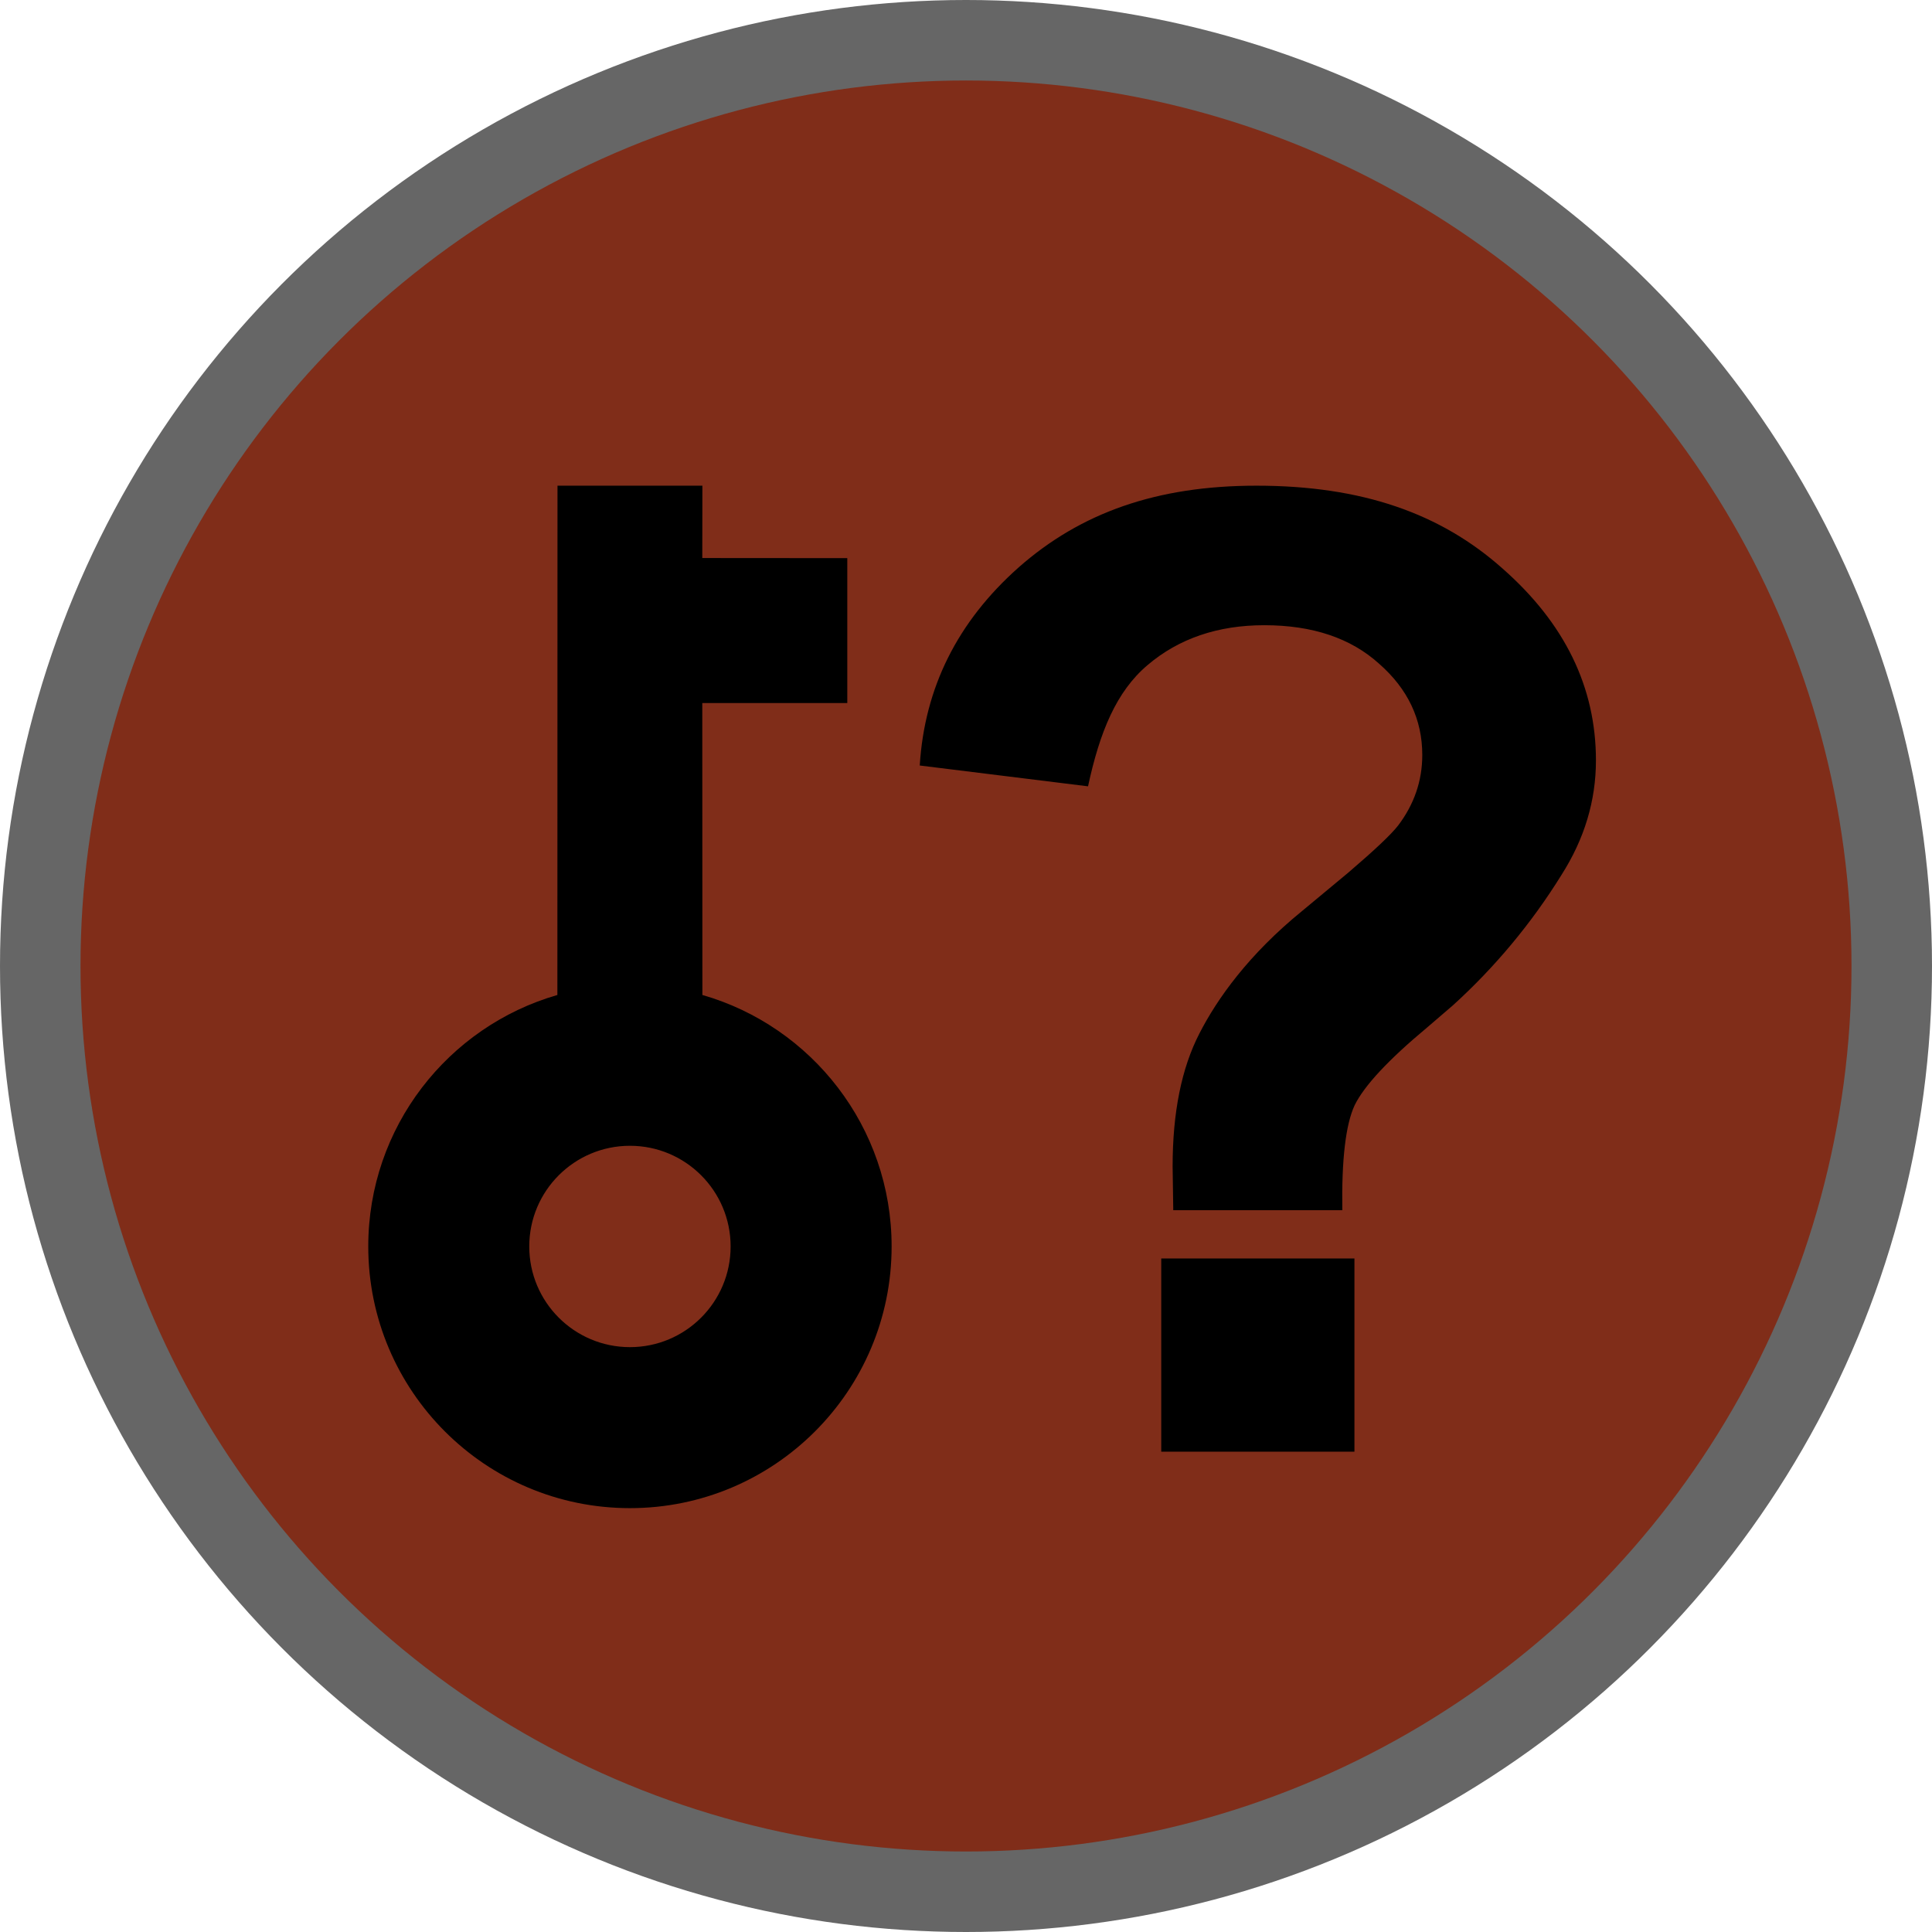
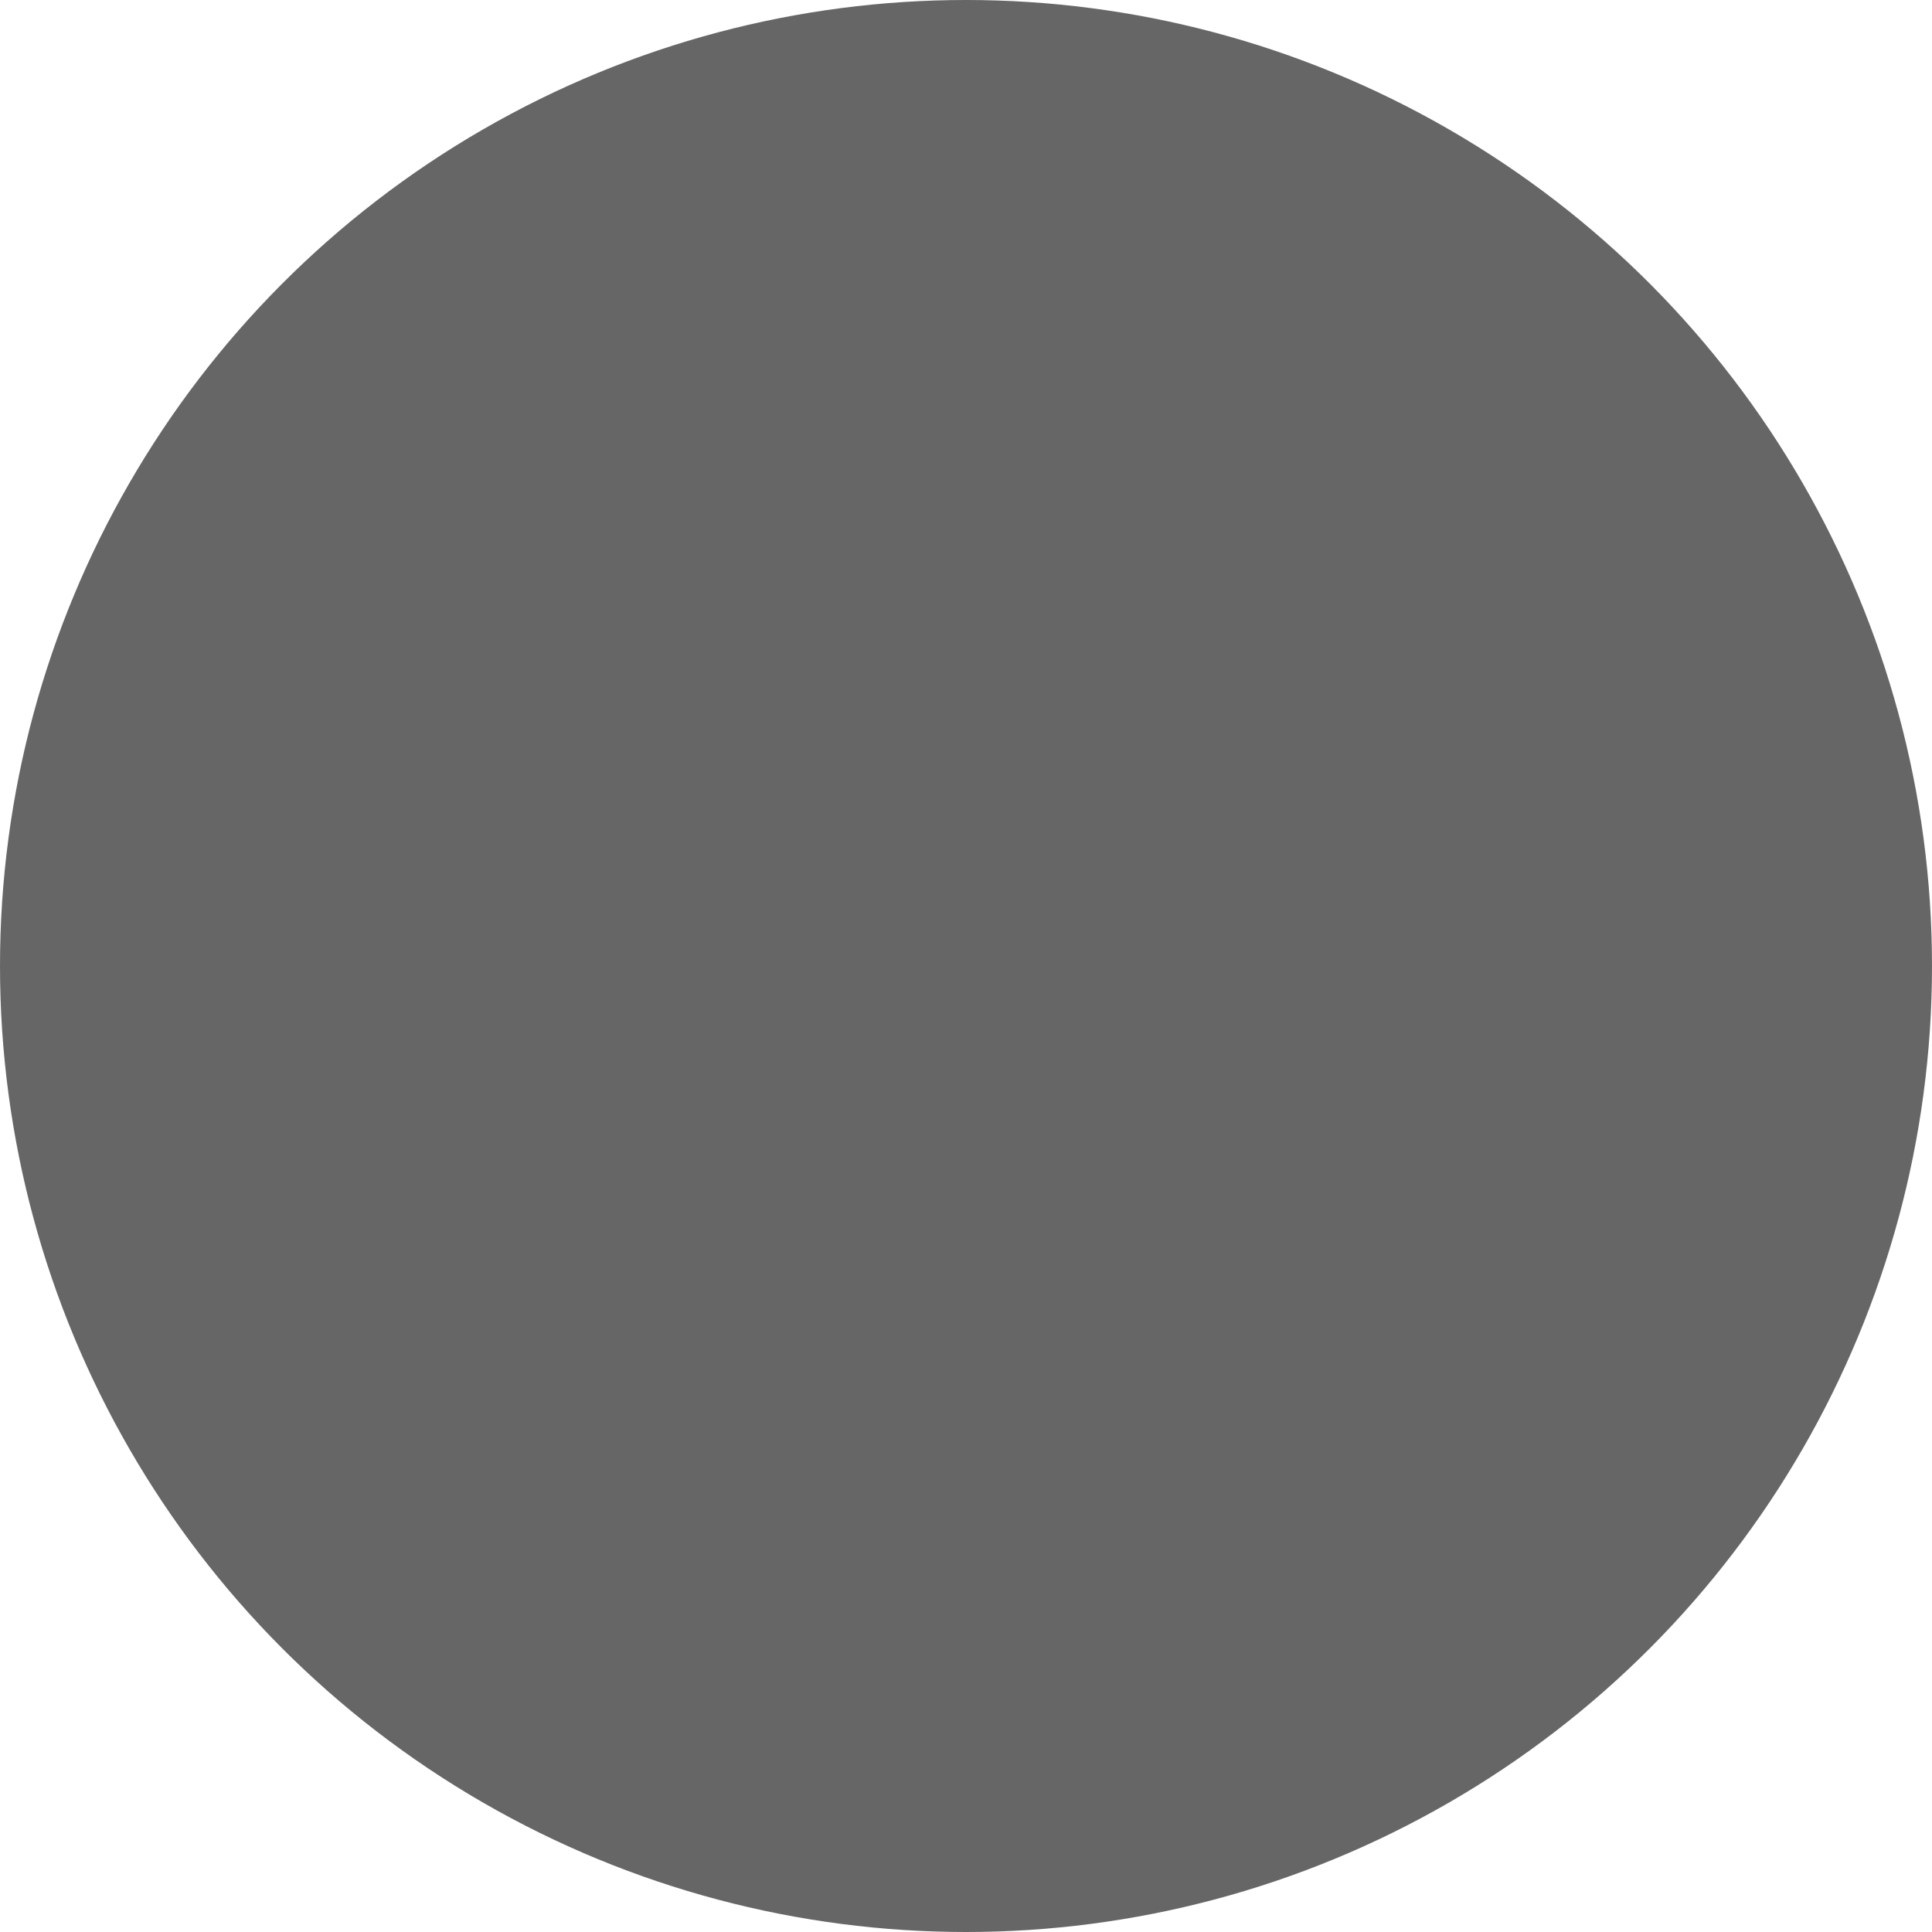
<svg xmlns="http://www.w3.org/2000/svg" width="18px" height="18px" viewBox="0 0 18 18" version="1.1">
  <title>escape_game</title>
  <g id="escape_game" stroke="none" fill="none">
    <circle id="Oval" fill="#000" fill-rule="nonzero" opacity="0.6" cx="9" cy="9" r="9" />
-     <circle id="Oval" fill="#802D19" fill-rule="nonzero" cx="9" cy="9" r="8.25" />
-     <path d="M6.544,4.525 L6.543,5.199 L7.894,5.2 L7.894,6.55 L6.543,6.55 L6.544,9.27 C7.562,9.562 8.307,10.501 8.307,11.613 C8.307,12.959 7.215,14.051 5.869,14.051 C4.523,14.051 3.431,12.959 3.431,11.613 C3.431,10.501 4.175,9.563 5.193,9.27 L5.194,4.525 L6.544,4.525 Z M5.869,10.675 C5.351,10.675 4.931,11.095 4.931,11.613 C4.931,12.131 5.351,12.551 5.869,12.551 C6.387,12.551 6.807,12.131 6.807,11.613 C6.807,11.095 6.387,10.675 5.869,10.675 Z M12.506,11.275 L10.931,11.275 L10.925,10.868 C10.925,10.365 11.008,9.952 11.175,9.628 C11.341,9.304 11.633,8.893 12.132,8.487 L12.564,8.128 C12.807,7.92 12.961,7.775 13.026,7.691 C13.176,7.493 13.251,7.274 13.251,7.034 C13.251,6.703 13.117,6.419 12.849,6.184 C12.585,5.945 12.228,5.825 11.779,5.825 C11.346,5.825 10.983,5.949 10.692,6.196 C10.4,6.443 10.246,6.82 10.137,7.326 L8.569,7.132 C8.614,6.407 8.921,5.791 9.492,5.285 C10.068,4.778 10.775,4.525 11.706,4.525 C12.687,4.525 13.421,4.782 13.999,5.297 C14.579,5.807 14.869,6.403 14.869,7.084 C14.869,7.46 14.762,7.816 14.547,8.153 C14.268,8.603 13.928,9.011 13.537,9.366 L13.296,9.573 C12.936,9.873 12.711,10.114 12.621,10.297 C12.537,10.478 12.499,10.804 12.506,11.275 Z M10.819,13.525 L10.819,11.725 L12.619,11.725 L12.619,13.525 L10.819,13.525 Z" id="Shape" fill="#000" fill-rule="evenodd" />
  </g>
</svg>